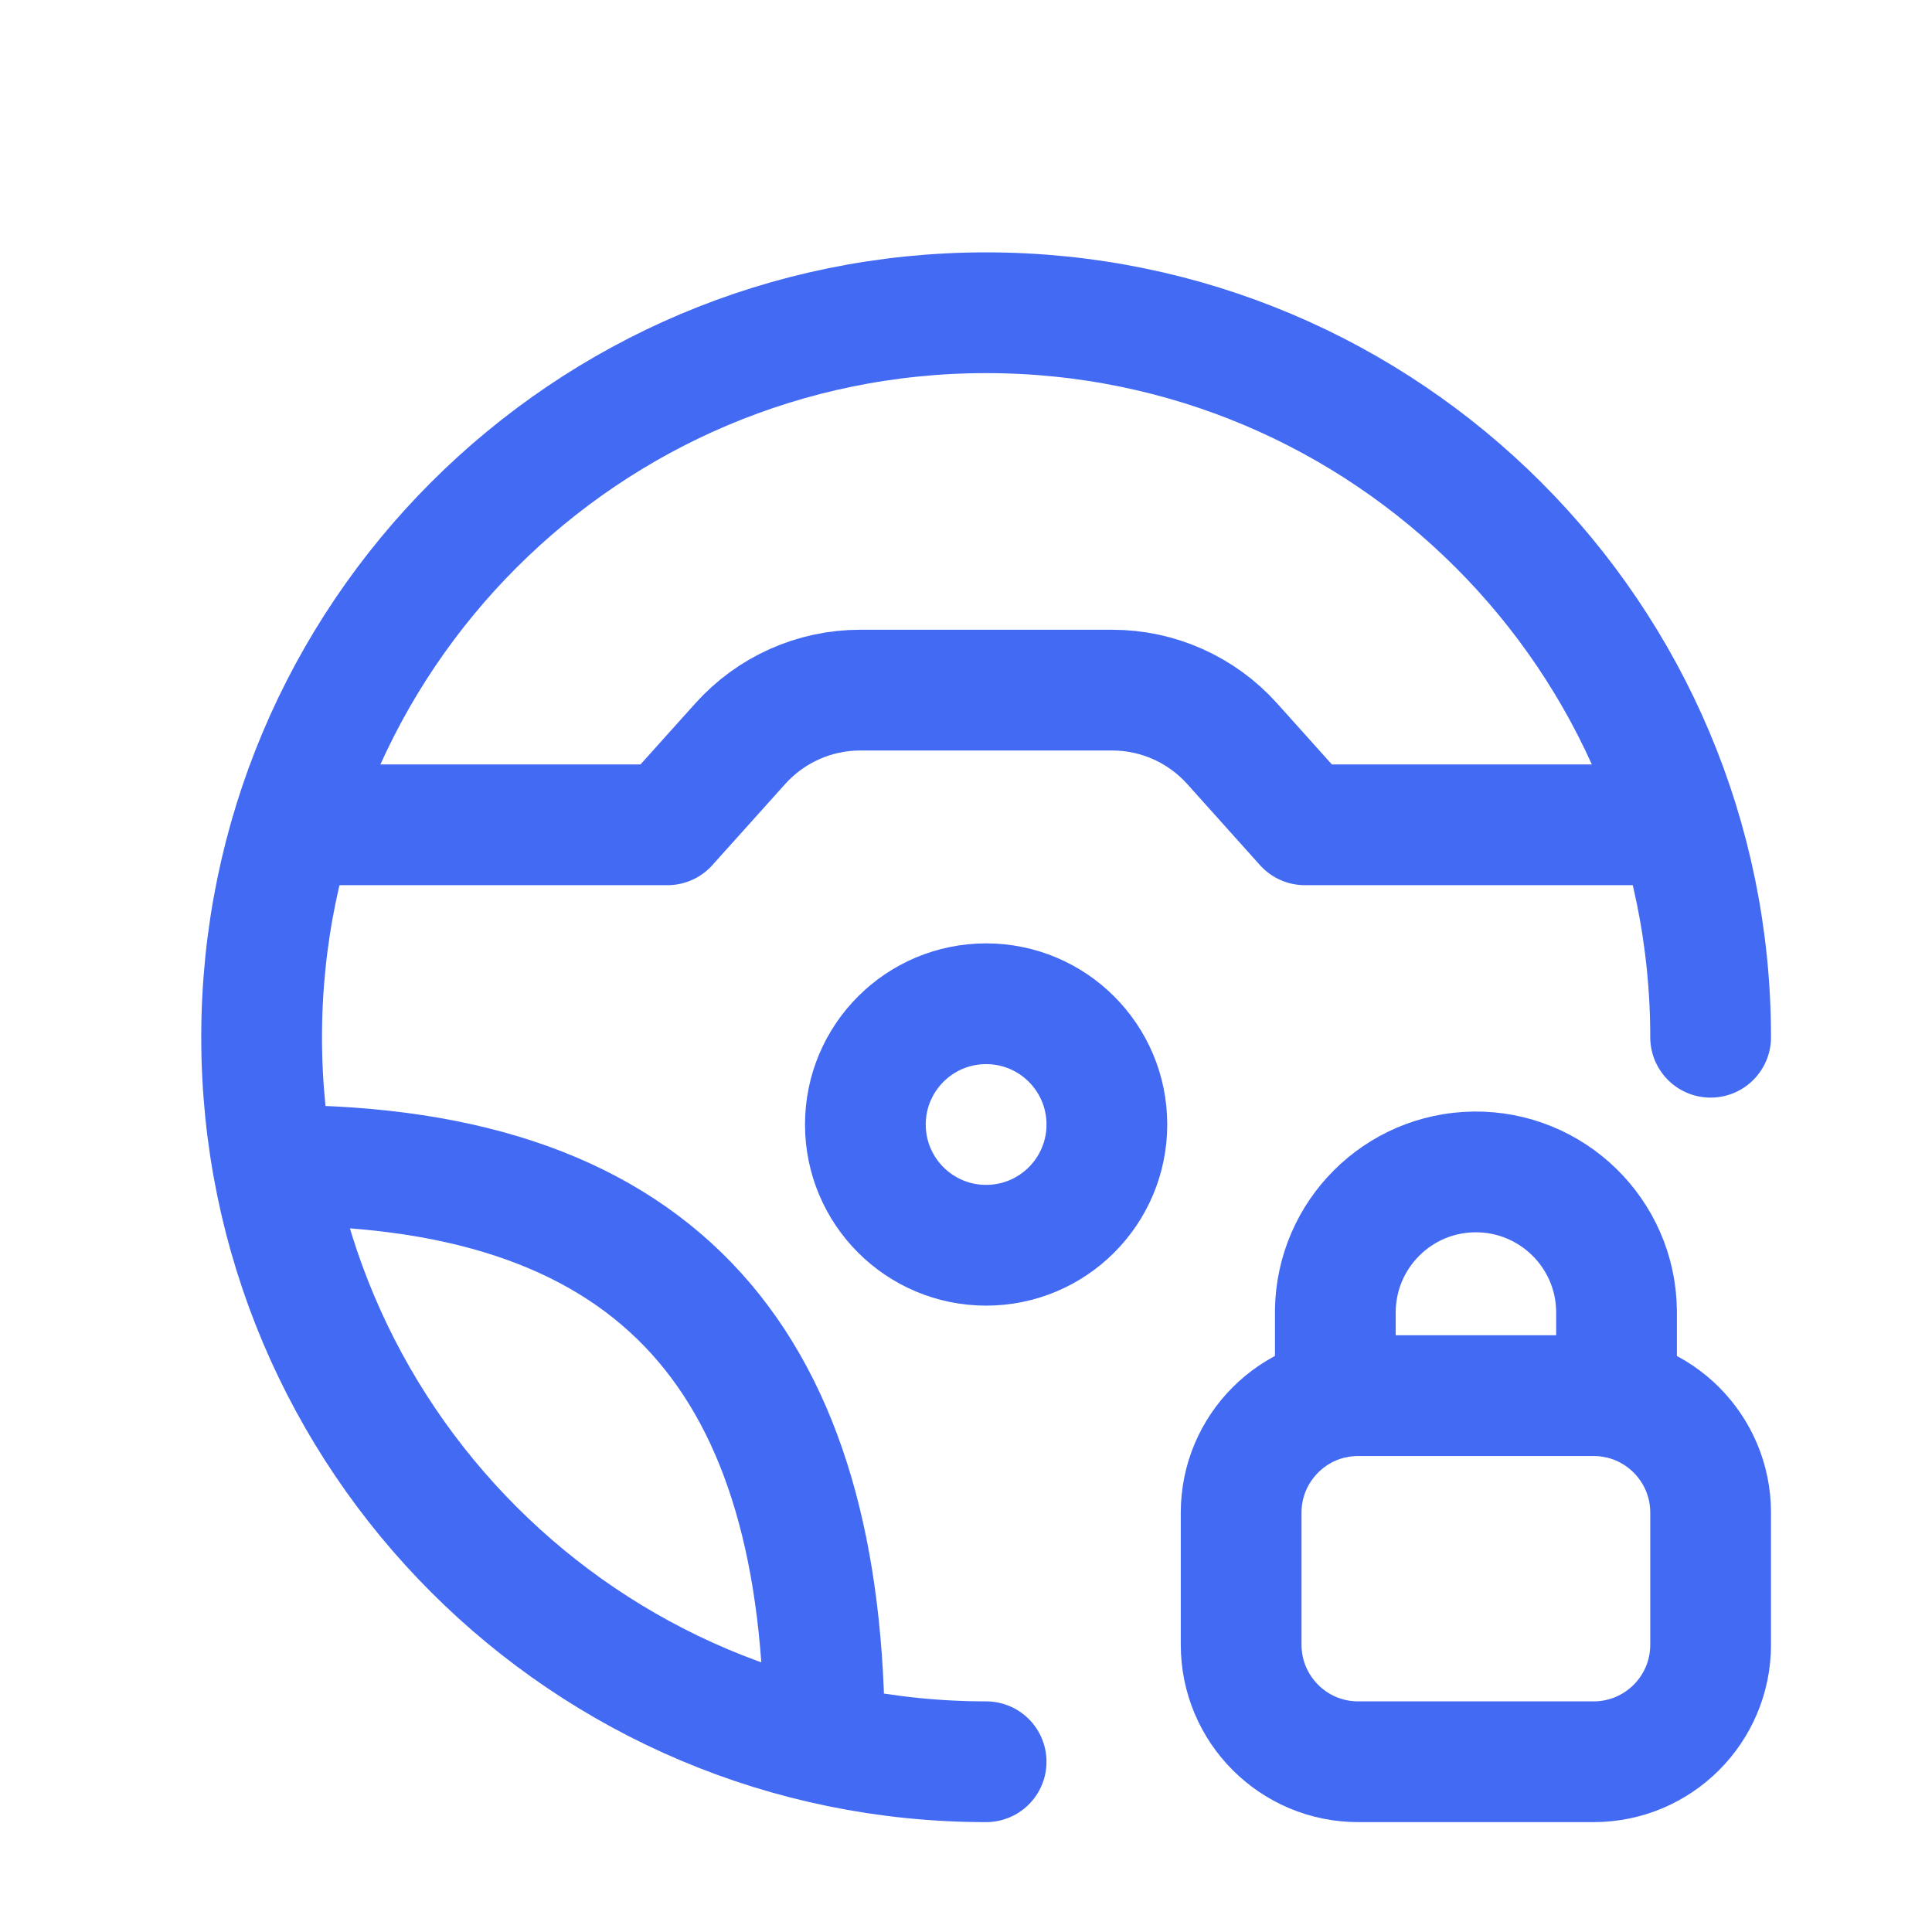
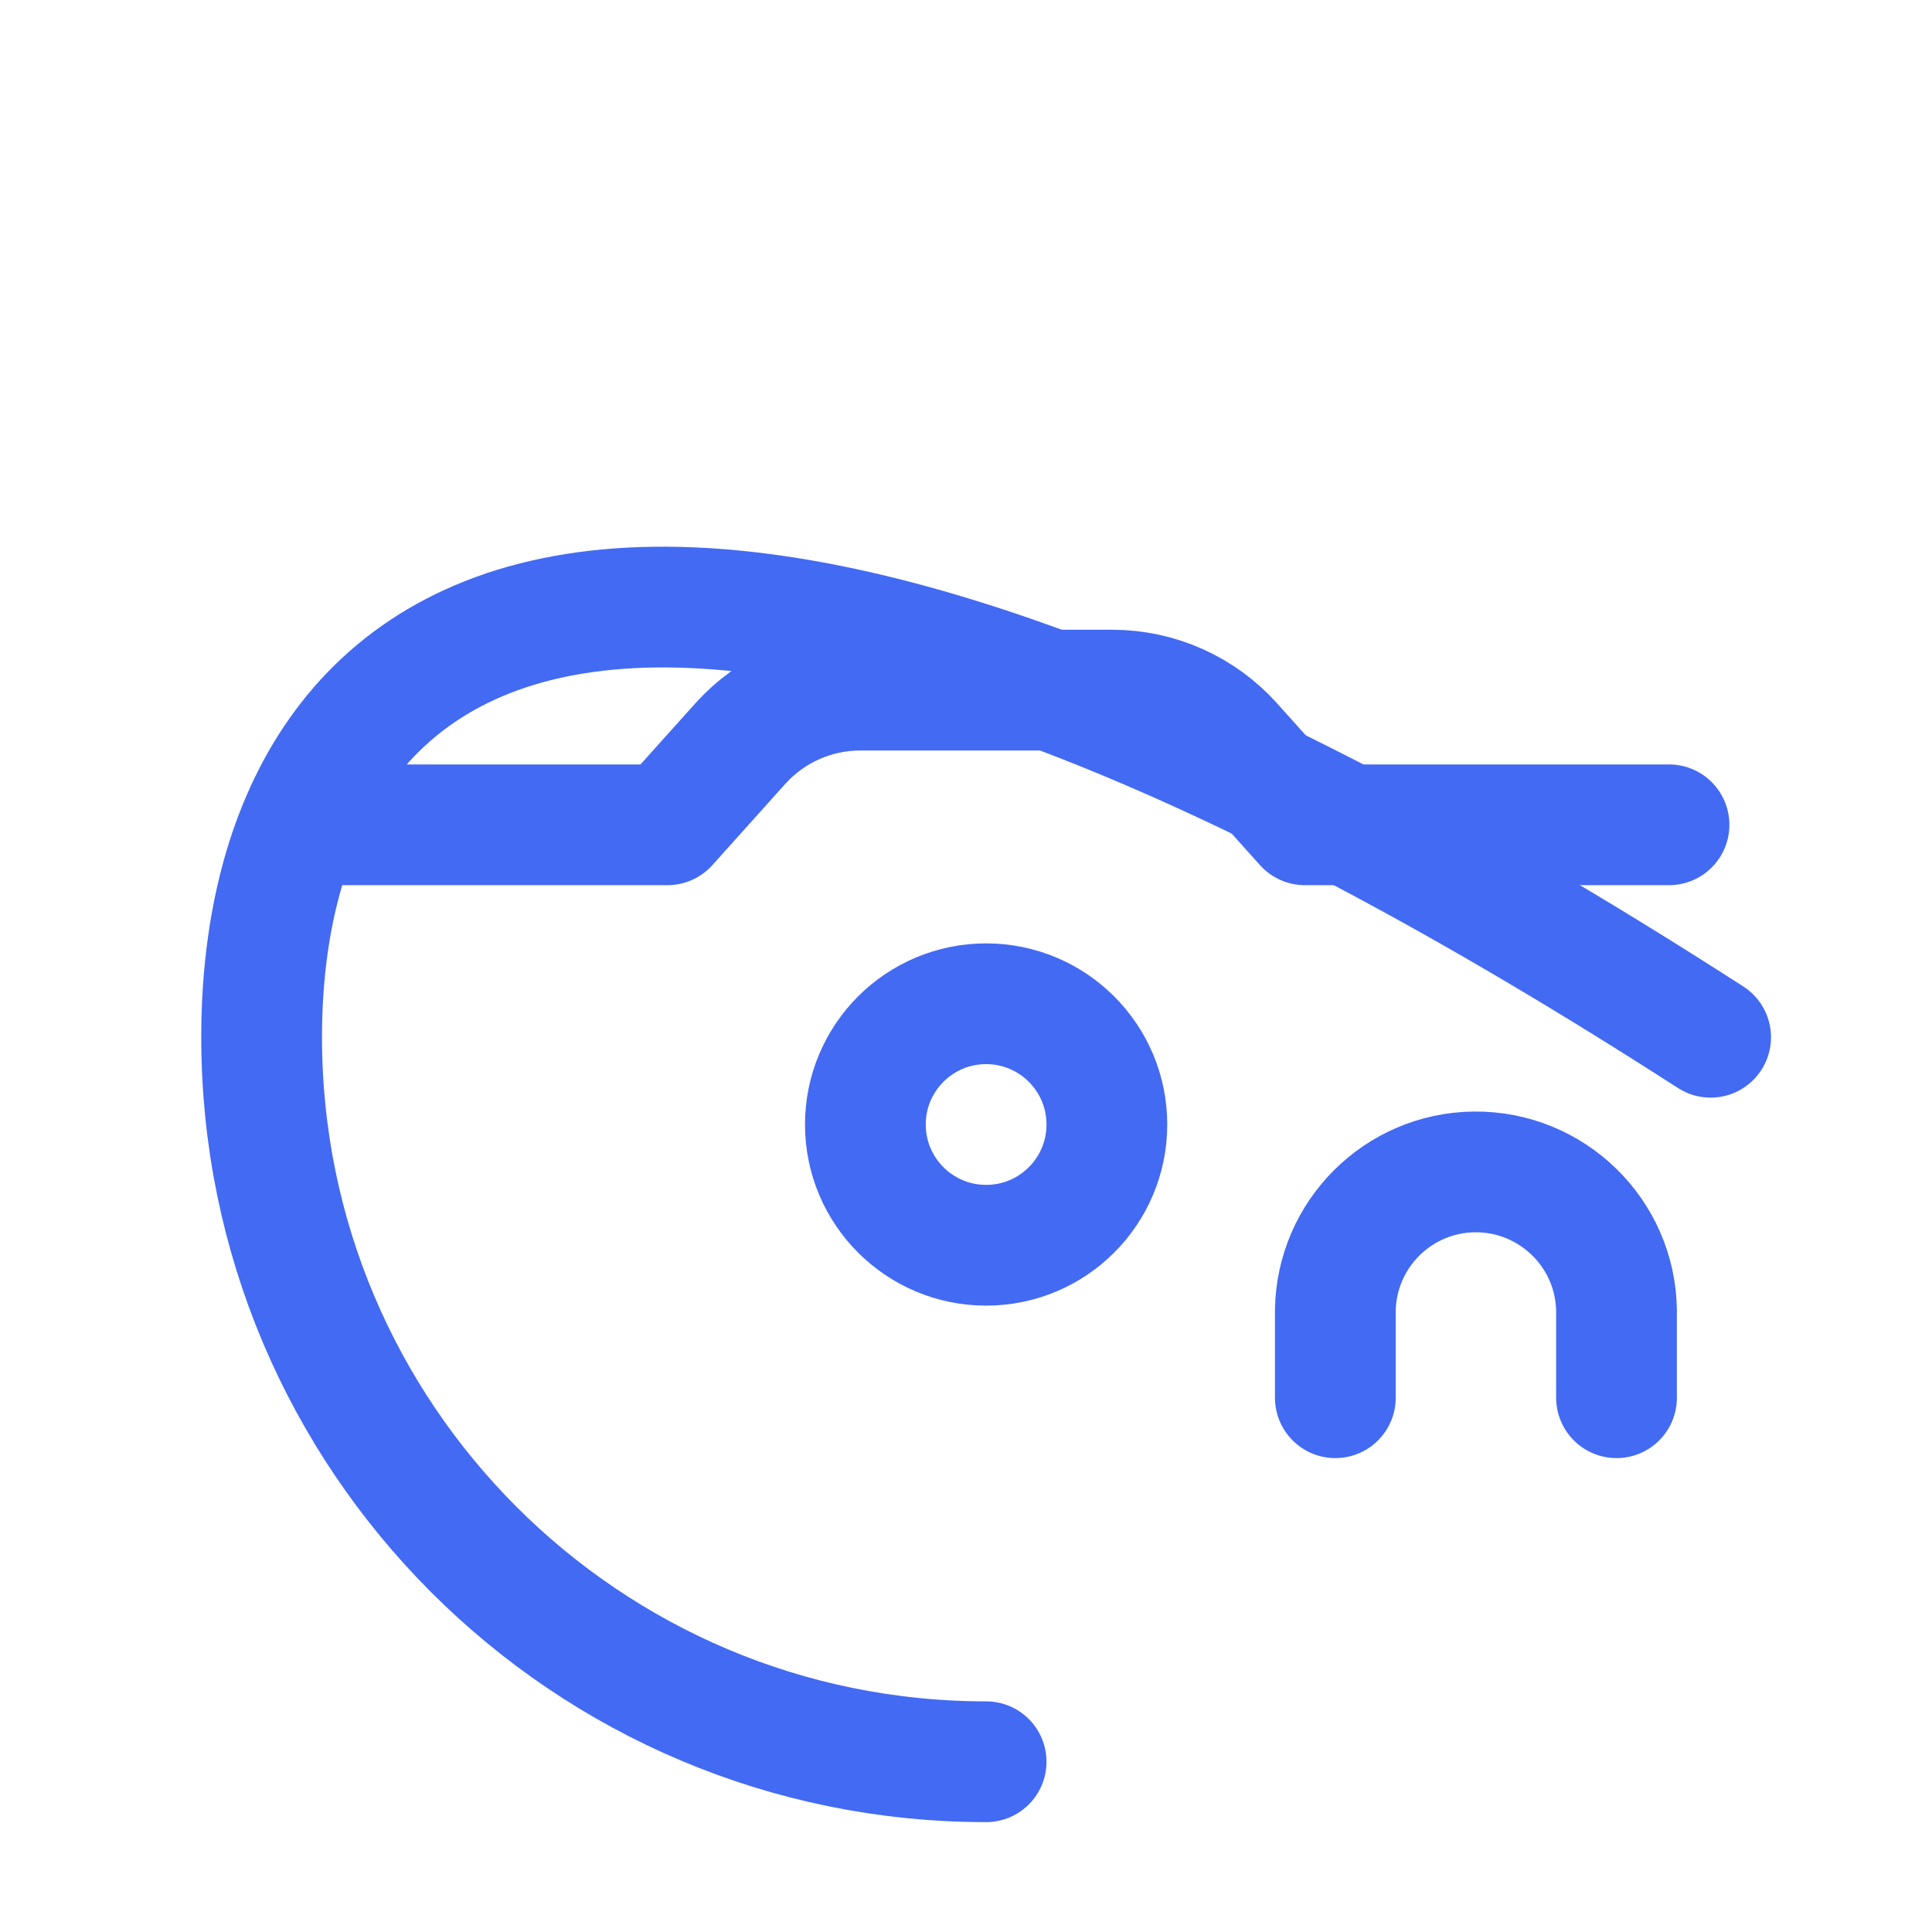
<svg xmlns="http://www.w3.org/2000/svg" width="24" height="24" viewBox="0 0 24 24" fill="none">
  <path d="M3.769 10.246H8.291L9.196 9.238C9.576 8.815 10.117 8.573 10.685 8.573H13.817C14.385 8.573 14.926 8.815 15.306 9.238L16.21 10.246H20.733" stroke="#436af3" stroke-width="1.5" stroke-linecap="round" stroke-linejoin="round" />
-   <path d="M21.25 12.885C21.25 7.914 17.221 3.885 12.25 3.885C7.279 3.885 3.25 7.914 3.25 12.885C3.25 17.855 7.279 21.885 12.25 21.885" stroke="#436af3" stroke-width="1.5" stroke-linecap="round" stroke-linejoin="round" />
-   <path d="M3.473 14.477C8.255 14.477 10.242 16.994 10.242 21.643" stroke="#436af3" stroke-width="1.5" stroke-linecap="round" stroke-linejoin="round" />
+   <path d="M21.25 12.885C7.279 3.885 3.25 7.914 3.25 12.885C3.25 17.855 7.279 21.885 12.25 21.885" stroke="#436af3" stroke-width="1.5" stroke-linecap="round" stroke-linejoin="round" />
  <circle cx="12.25" cy="13.969" r="1.5" stroke="#436af3" stroke-width="1.5" stroke-linecap="round" stroke-linejoin="round" />
-   <path fill-rule="evenodd" clip-rule="evenodd" d="M19.797 21.885H16.871C16.069 21.885 15.418 21.234 15.418 20.432V18.79C15.418 17.988 16.069 17.337 16.871 17.337H19.797C20.599 17.337 21.25 17.988 21.25 18.79V20.432C21.25 21.234 20.599 21.885 19.797 21.885Z" stroke="#436af3" stroke-width="1.5" stroke-linecap="round" stroke-linejoin="round" />
  <path d="M20.081 17.363V16.282C20.069 15.319 19.277 14.547 18.312 14.558C17.367 14.57 16.604 15.331 16.588 16.276V17.363" stroke="#436af3" stroke-width="1.5" stroke-linecap="round" stroke-linejoin="round" />
</svg>